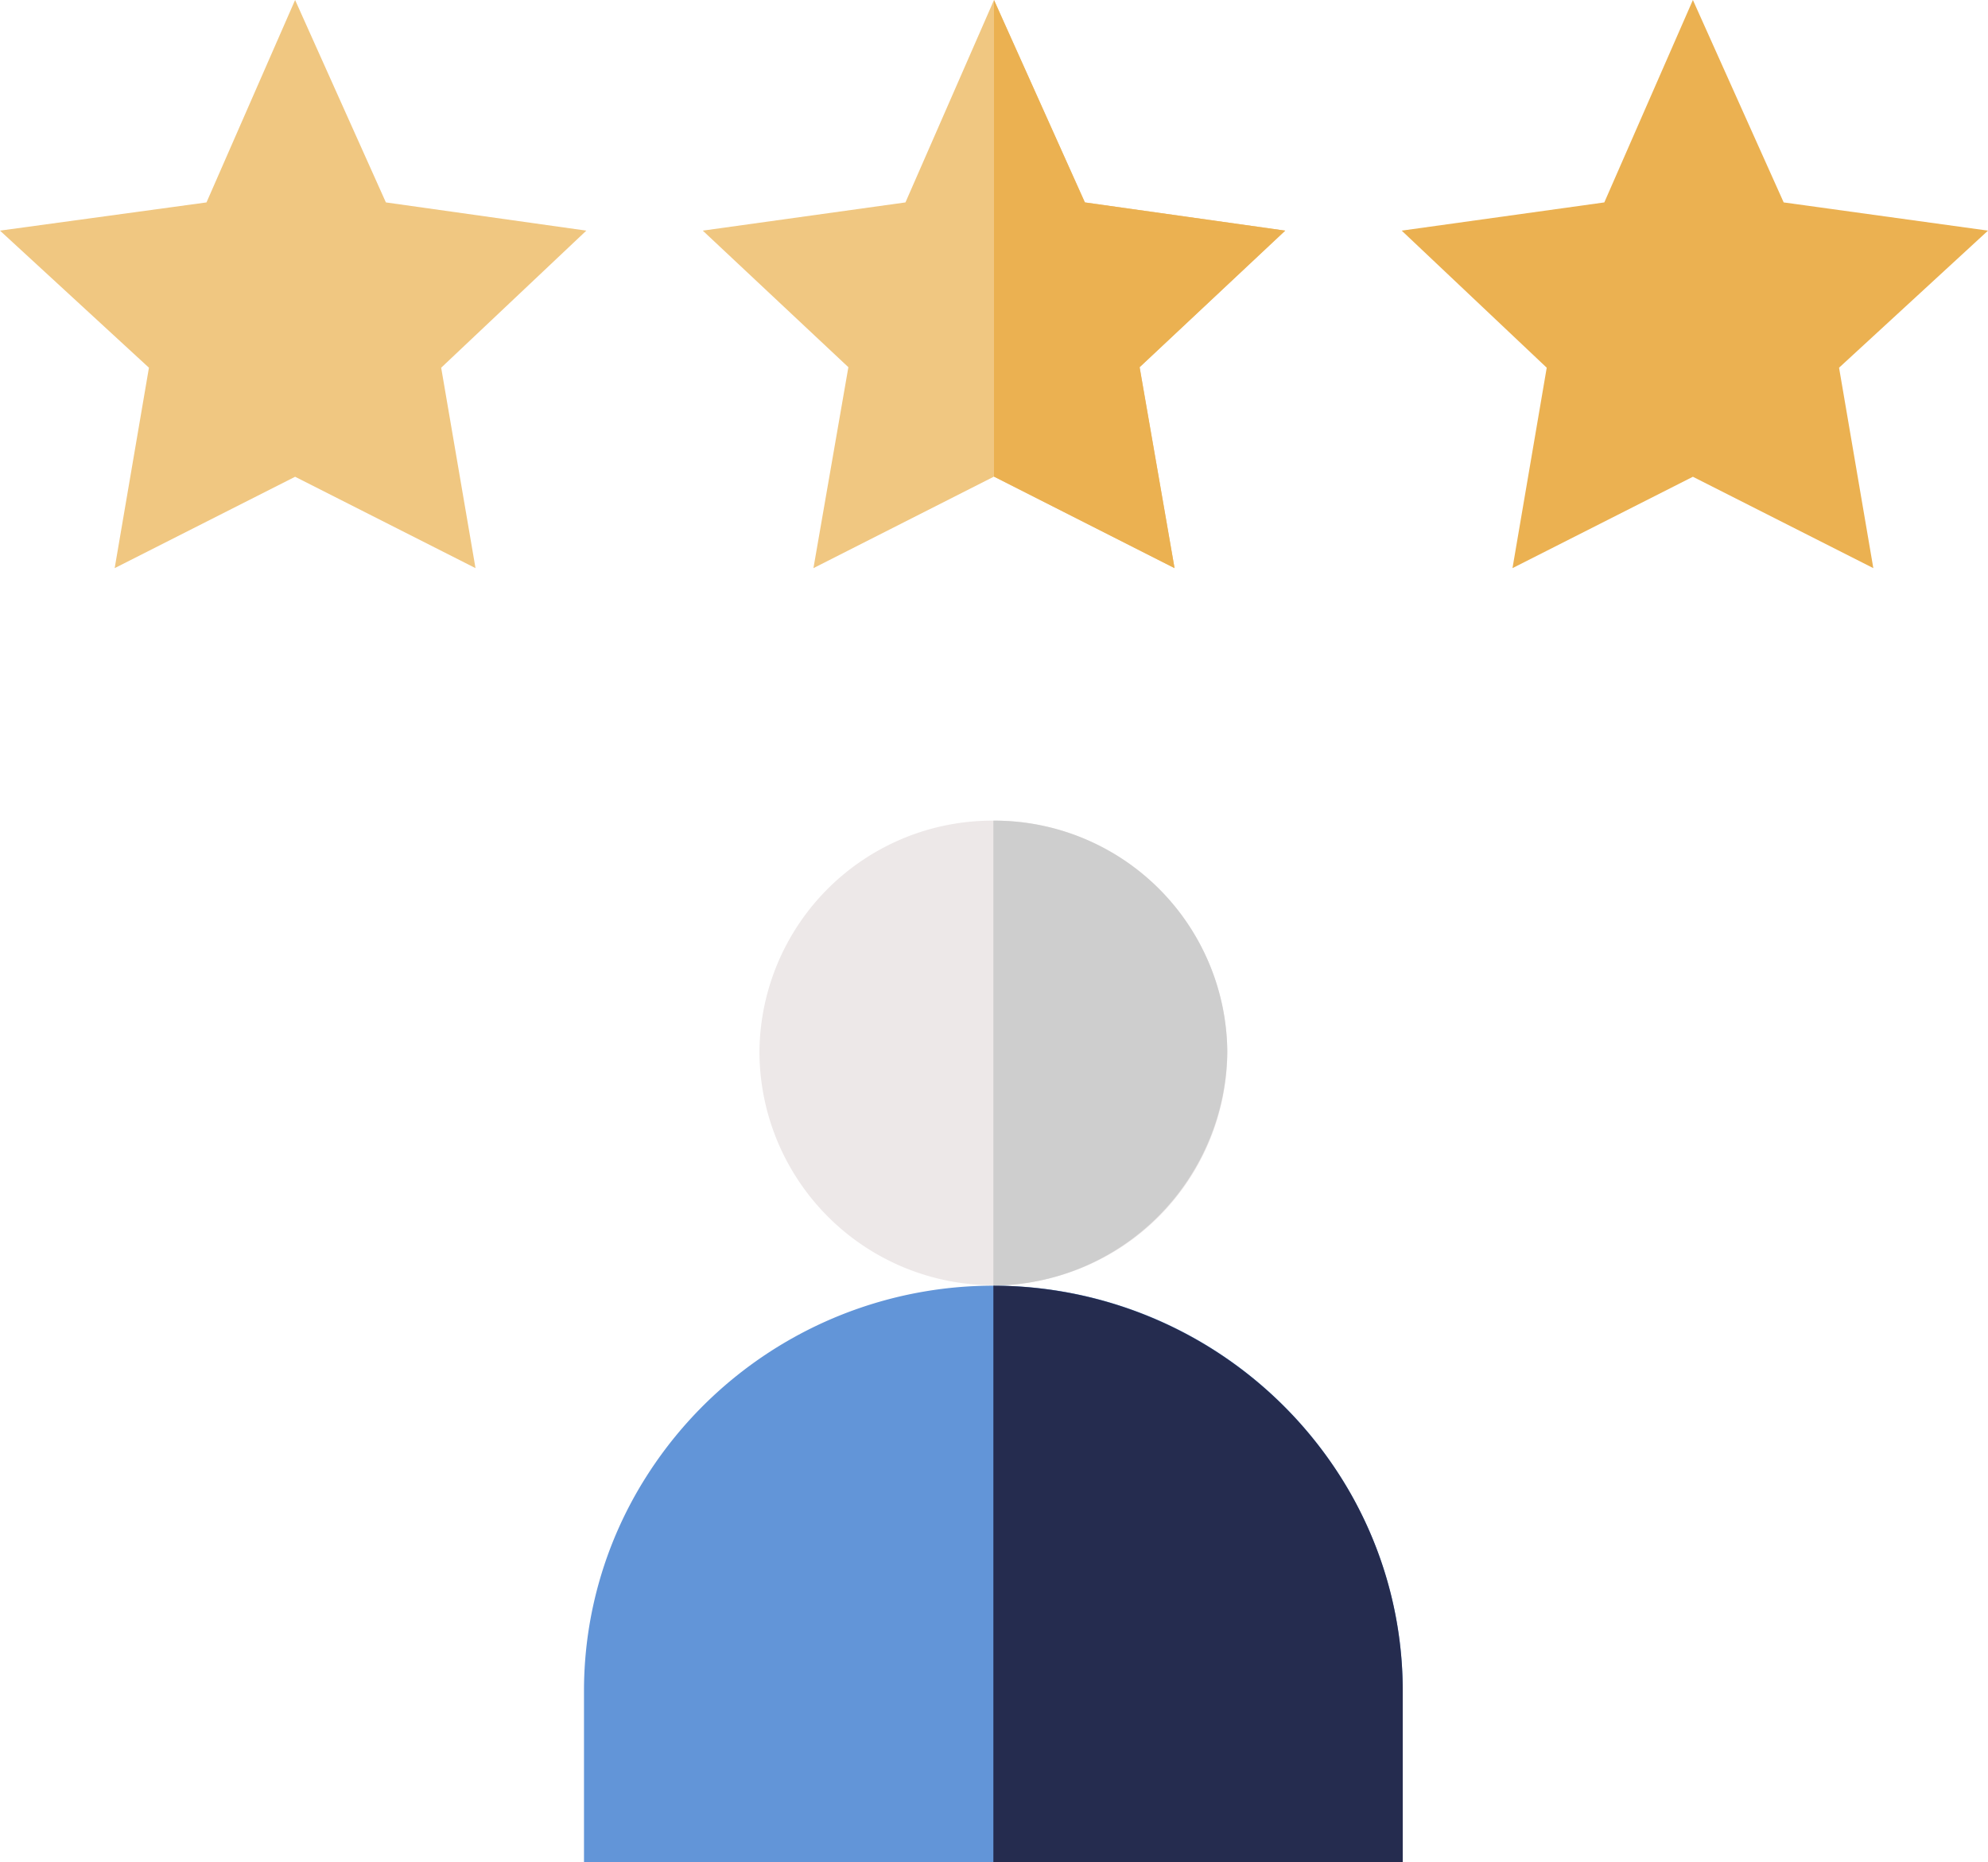
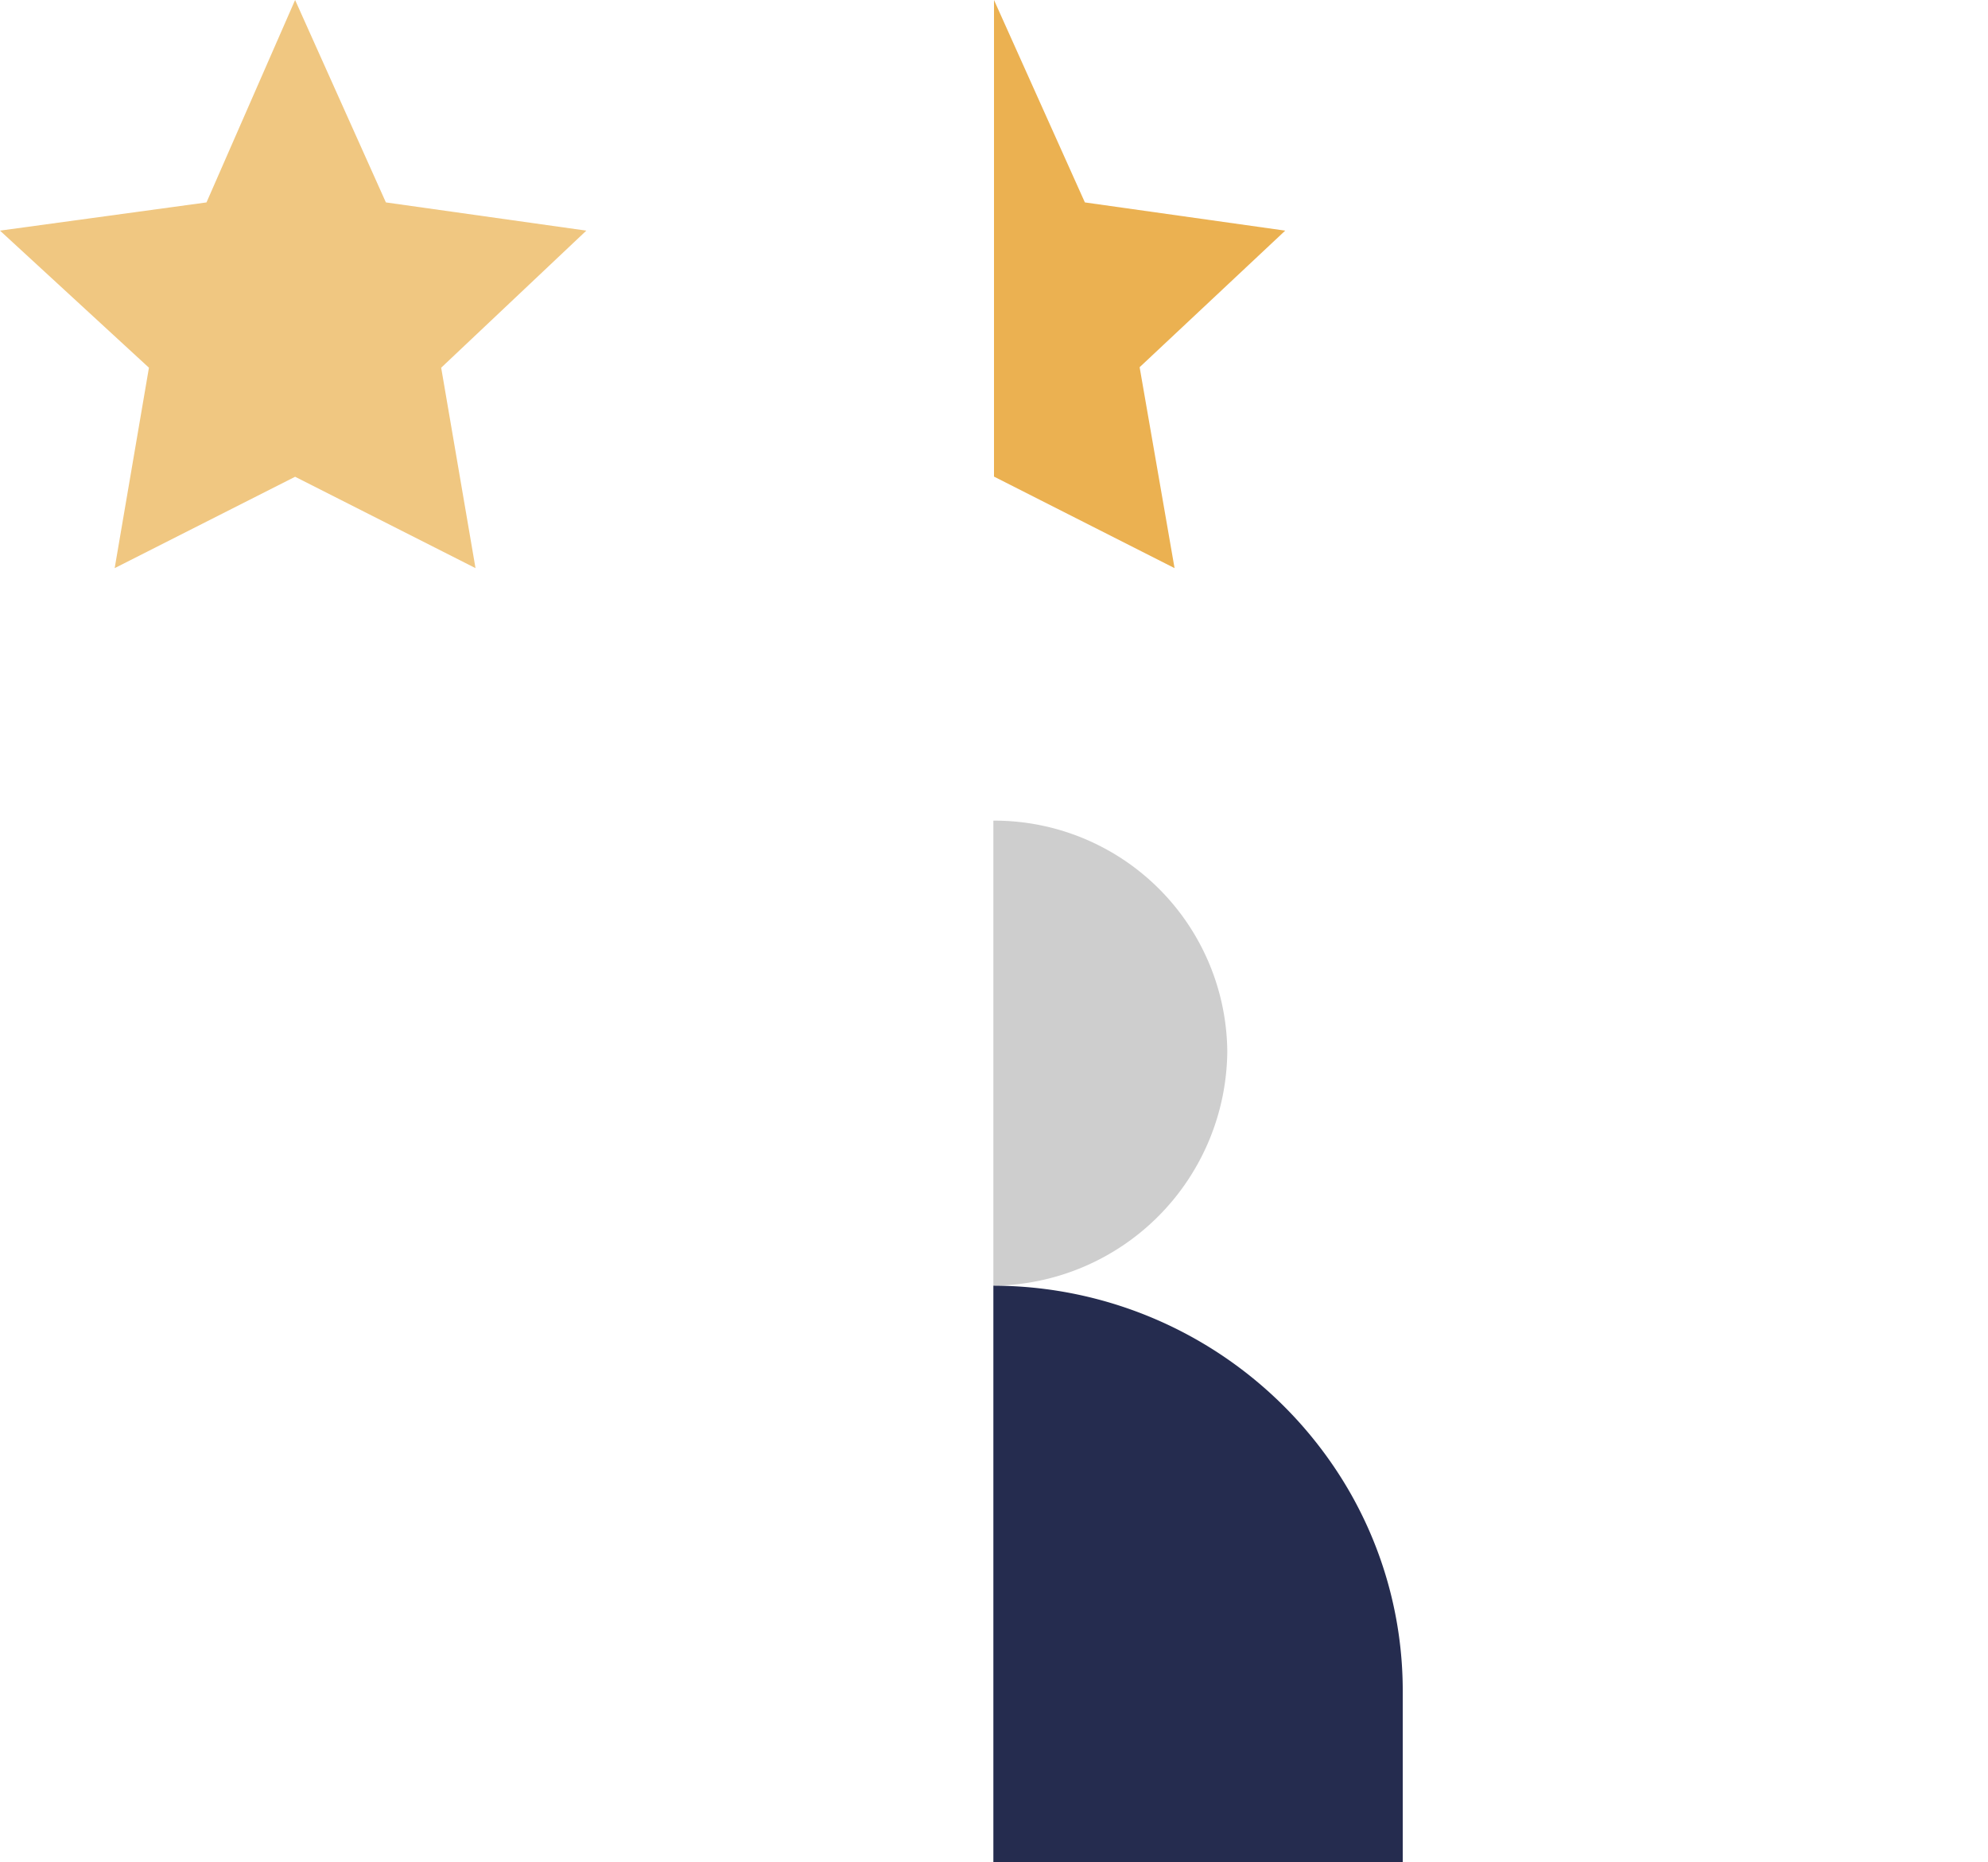
<svg xmlns="http://www.w3.org/2000/svg" id="customer-review" width="63" height="59" viewBox="0 0 63 59">
  <g id="Group_79577" data-name="Group 79577">
    <path id="Path_364134" data-name="Path 364134" d="M9.352,15.105,3.634,18,4.72,11.65,0,7.307l6.544-.894L9.352,0l2.877,6.413,6.352.894-4.6,4.343L15.069,18Zm0,0" fill="#f0c781" />
-     <path id="Path_364135" data-name="Path 364135" d="M194.843,11.634,195.95,18l-5.722-2.9L184.507,18l1.107-6.366L181,7.307l6.423-.894L190.229,0l2.88,6.413,6.349.894Zm0,0" transform="translate(-158.729)" fill="#f0c781" />
-     <path id="Path_364136" data-name="Path 364136" d="M370.228,15.105,364.511,18l1.085-6.35L361,7.307l6.421-.894L370.228,0l2.877,6.413,6.475.894-4.72,4.343L375.946,18Zm0,0" transform="translate(-316.58)" fill="#ebb151" />
    <path id="Path_364139" data-name="Path 364139" d="M261.722,18,256,15.1V0l2.88,6.413,6.349.894-4.614,4.327Zm0,0" transform="translate(-224.5)" fill="#ebb151" />
  </g>
  <g id="Group_79576" data-name="Group 79576" transform="translate(-0.174 -4.125)">
-     <path id="Path_364140" data-name="Path 364140" d="M203.413,241A7.382,7.382,0,0,0,196,248.306a7.413,7.413,0,1,0,14.826,0A7.382,7.382,0,0,0,203.413,241Zm0,0" transform="translate(-171.759 -210.875)" fill="#ede8e8" />
-     <path id="Path_364141" data-name="Path 364141" d="M176.945,374.786v5.48H151v-5.48a12.65,12.65,0,0,1,1.965-6.722,13.023,13.023,0,0,1,22.016,0A12.65,12.65,0,0,1,176.945,374.786Zm0,0" transform="translate(-132.319 -317.141)" fill="#6295d8" />
    <path id="Path_364142" data-name="Path 364142" d="M256,255.734V241a7.382,7.382,0,0,1,7.413,7.306A7.486,7.486,0,0,1,256,255.734Zm0,0" transform="translate(-224.346 -210.875)" fill="#cecece" />
    <path id="Path_364143" data-name="Path 364143" d="M268.973,374.786v5.48H256V362a13.061,13.061,0,0,1,11.008,6.064A12.65,12.65,0,0,1,268.973,374.786Zm0,0" transform="translate(-224.346 -317.141)" fill="#252c4f" />
  </g>
</svg>